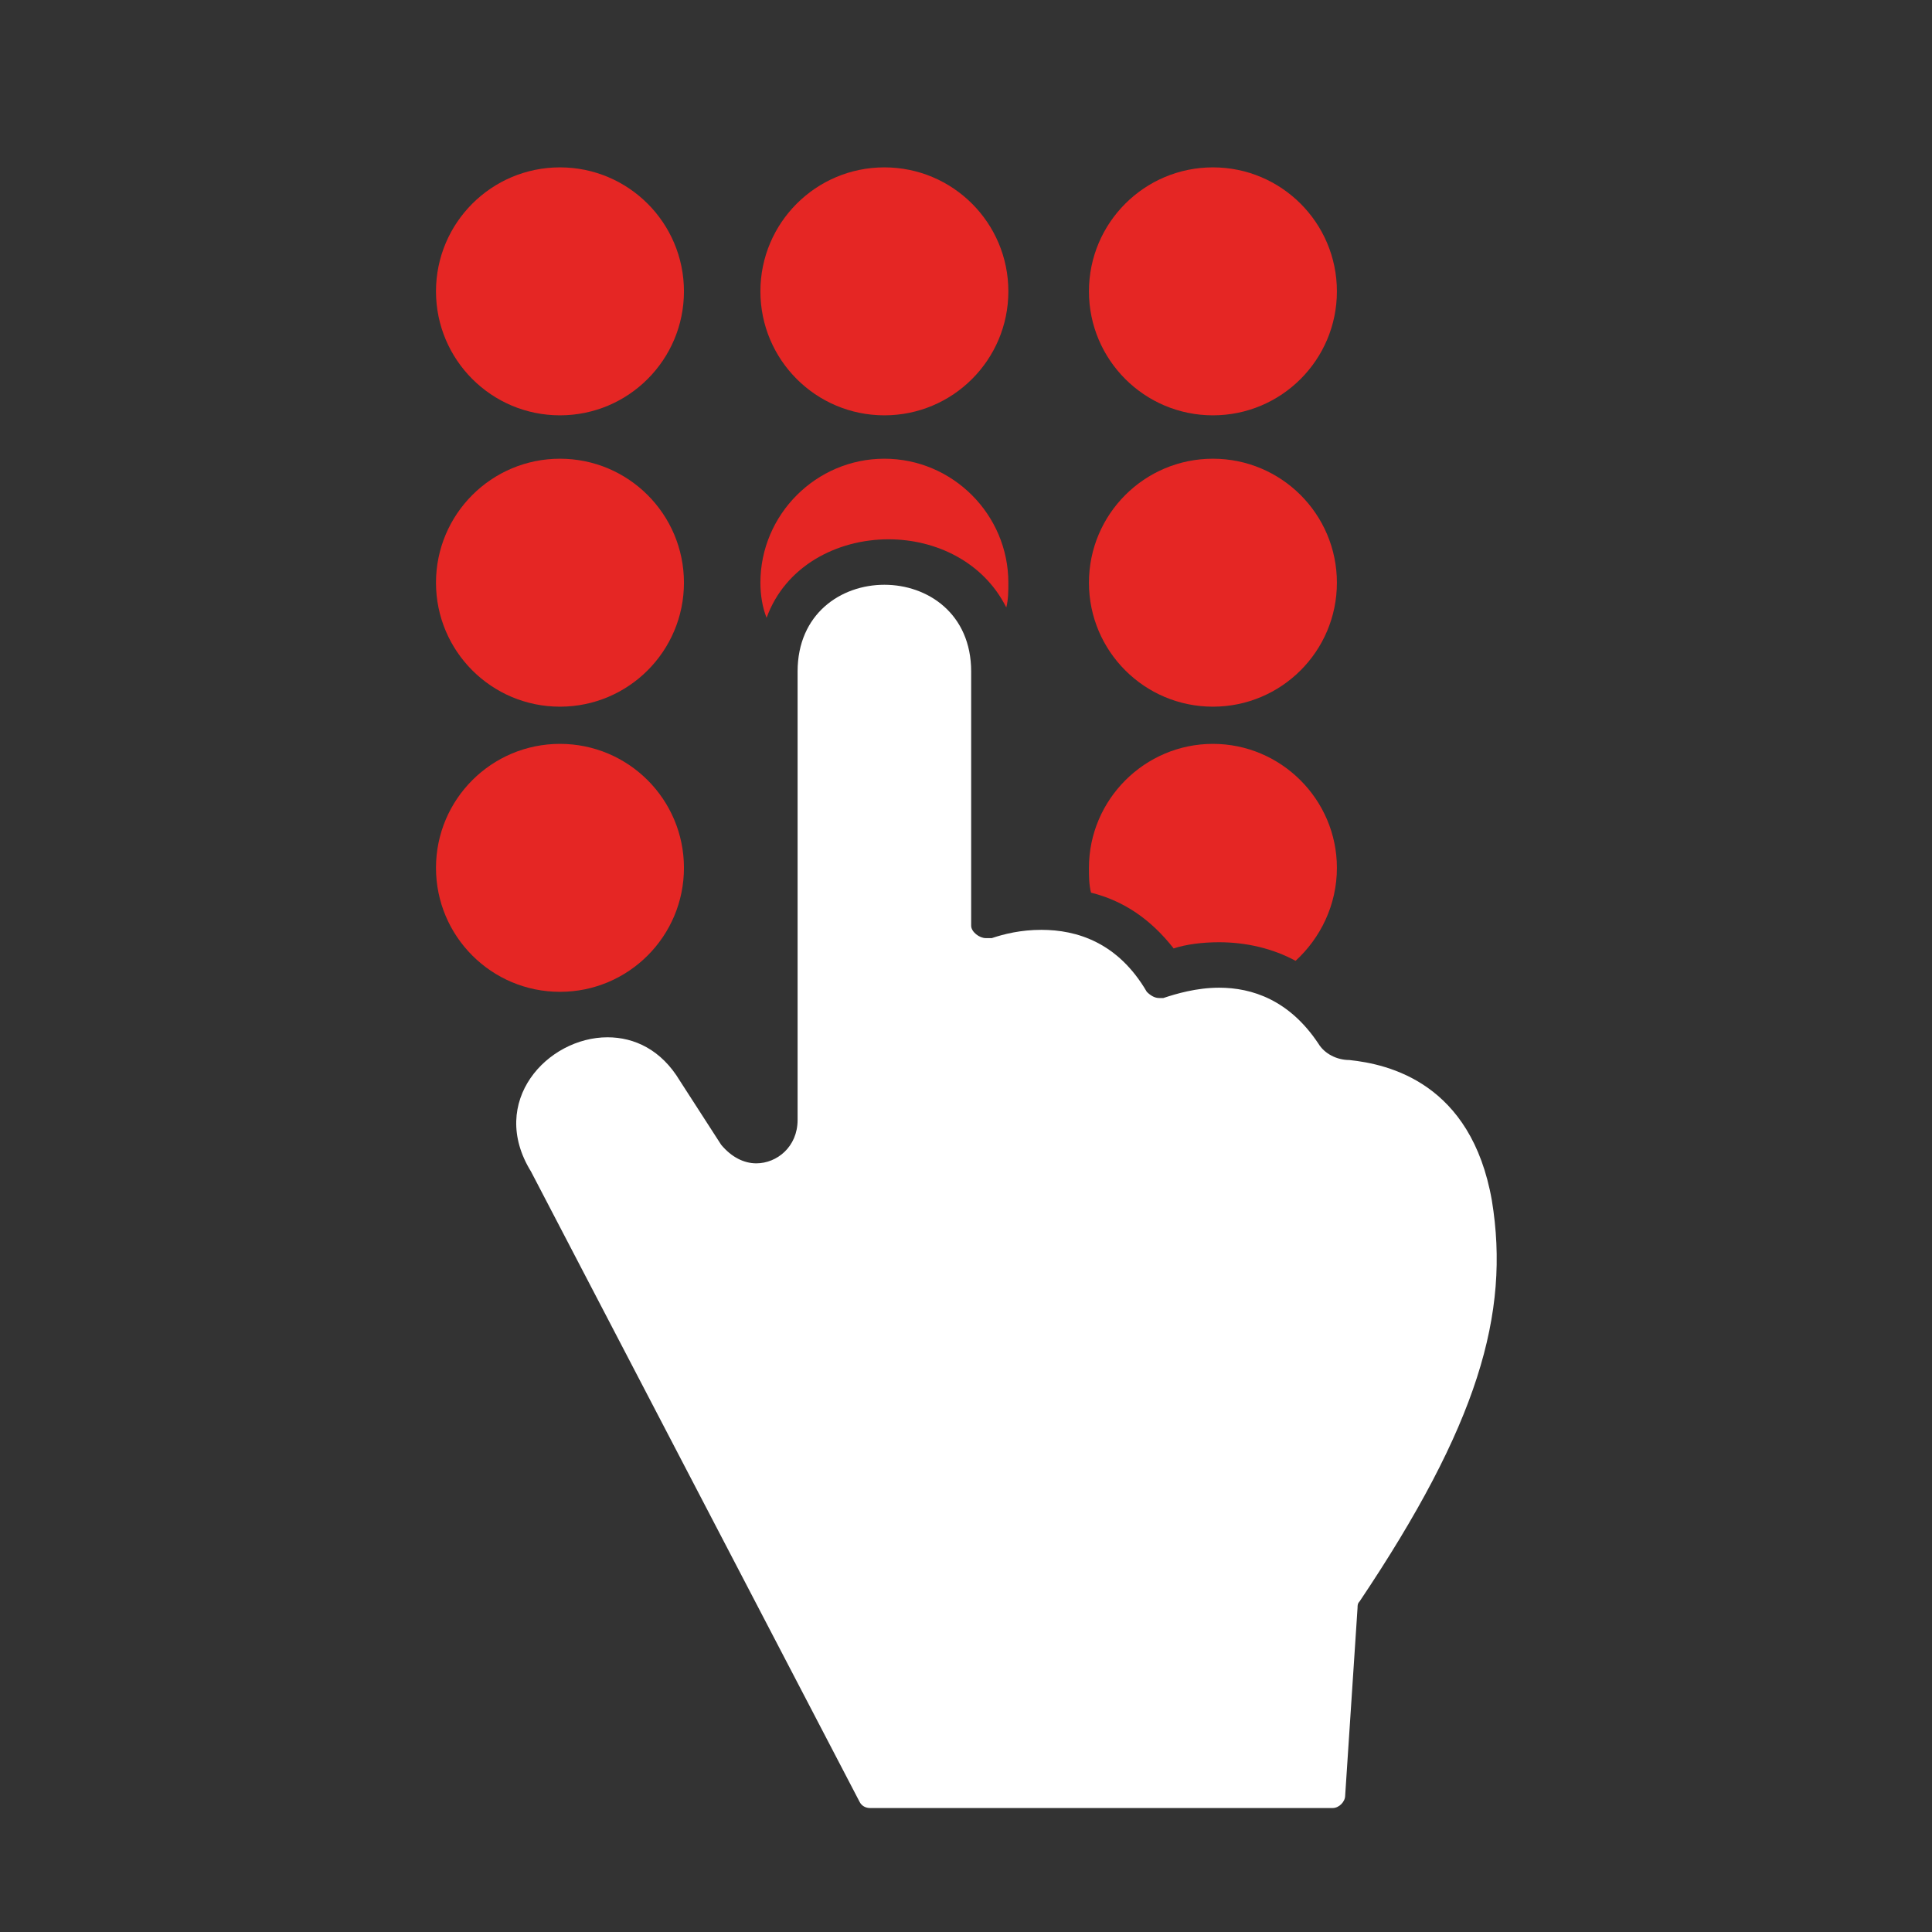
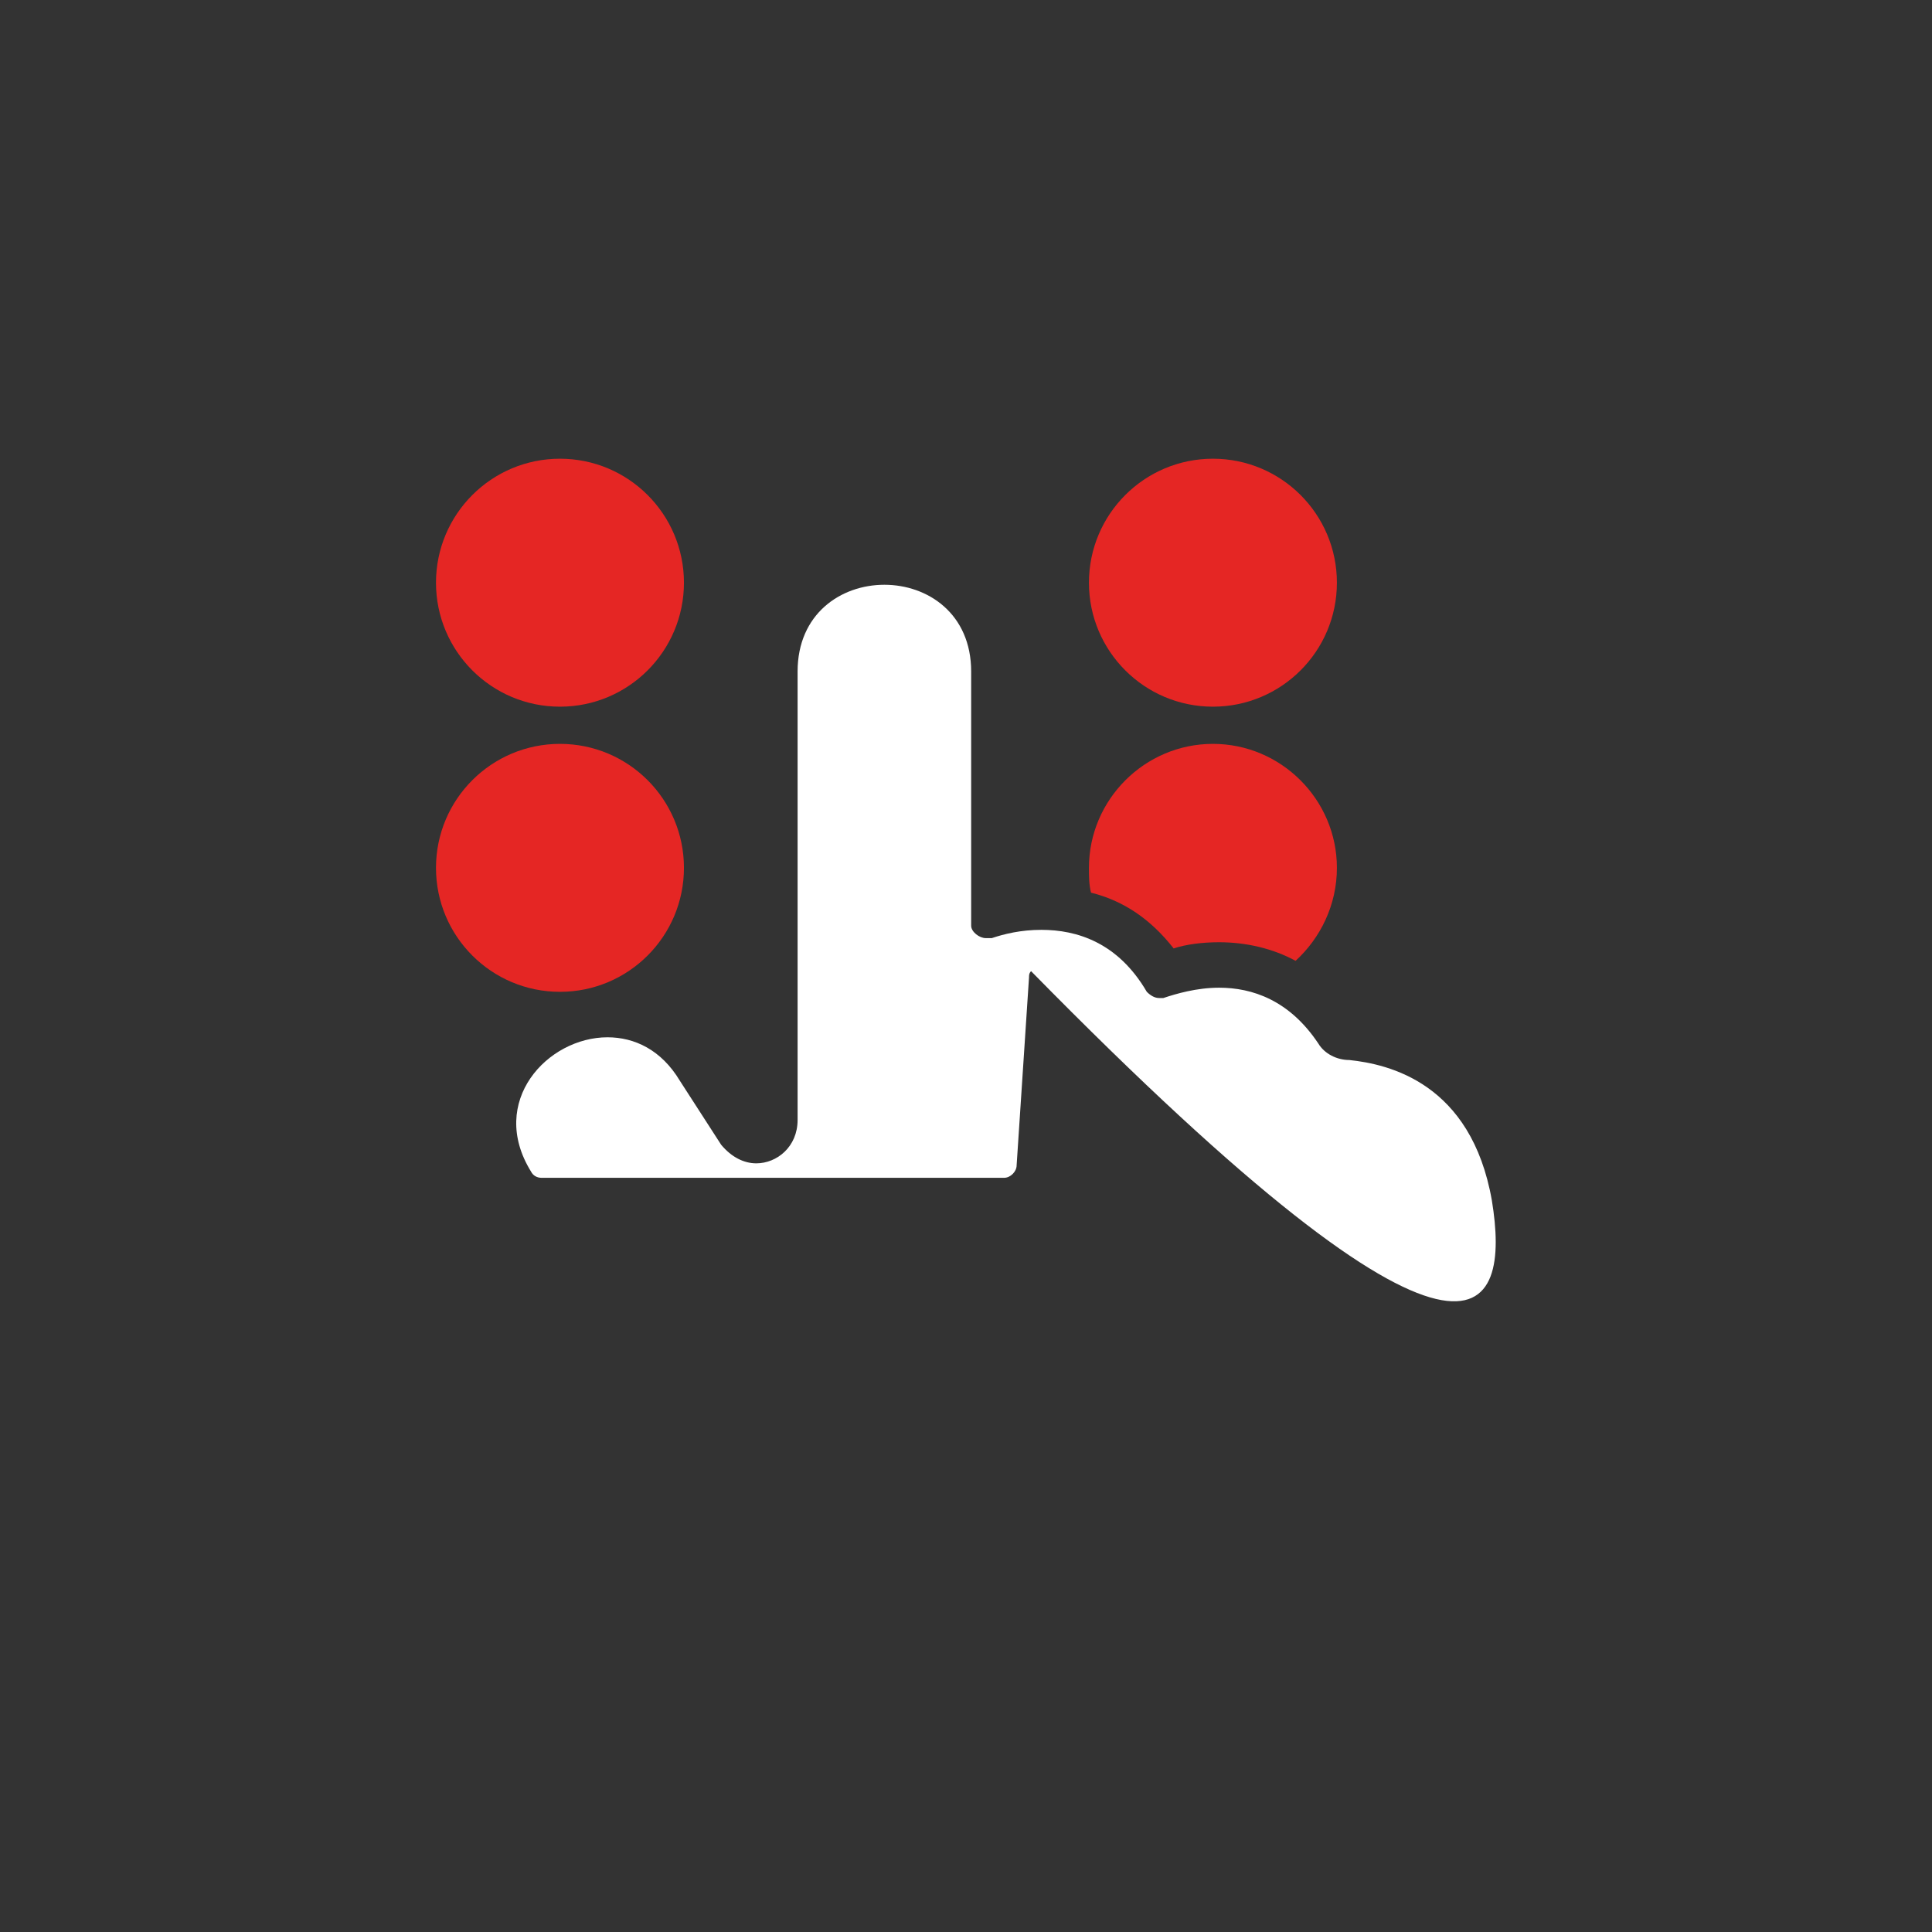
<svg xmlns="http://www.w3.org/2000/svg" version="1.1" id="Laag_1" x="0px" y="0px" viewBox="0 0 93.5 93.5" style="enable-background:new 0 0 93.5 93.5;" xml:space="preserve">
  <rect x="0" y="0" width="93.5" height="93.5" fill="#333333" stroke="none" />
  <style type="text/css">
	.st0{fill:#E52624;}
	.st1{fill:#FFFFFF;}
</style>
  <g>
    <g>
      <g>
-         <path class="st0" d="M48.4,54.1" />
-       </g>
+         </g>
    </g>
  </g>
  <g>
-     <circle class="st0" cx="42.8" cy="14.1" r="6" />
-     <circle class="st0" cx="58.7" cy="14.1" r="6" />
-     <circle class="st0" cx="27.1" cy="14.1" r="6" />
    <circle class="st0" cx="58.7" cy="28.2" r="6" />
    <circle class="st0" cx="27.1" cy="28.2" r="6" />
    <circle class="st0" cx="27.1" cy="42" r="6" />
  </g>
  <g>
-     <path class="st0" d="M43,26.1c2.3,0,4.6,1.1,5.7,3.3c0.1-0.4,0.1-0.8,0.1-1.2c0-3.3-2.7-6-6-6c-3.3,0-6,2.7-6,6   c0,0.6,0.1,1.2,0.3,1.7C38,27.4,40.5,26.1,43,26.1z" />
    <path class="st0" d="M56.8,45.9c0.6-0.2,1.4-0.3,2.2-0.3c1.3,0,2.6,0.3,3.7,0.9c1.2-1.1,2-2.7,2-4.5c0-3.3-2.7-6-6-6   c-3.3,0-6,2.7-6,6c0,0.4,0,0.8,0.1,1.2C54.4,43.6,55.7,44.5,56.8,45.9z" />
  </g>
-   <path class="st1" d="M72.2,58.1c-1-5.7-5-6.6-6.9-6.8c-0.6,0-1.2-0.3-1.5-0.8c-1.4-2.1-3.2-2.7-4.8-2.7c-1.1,0-2.1,0.3-2.7,0.5  c-0.1,0-0.1,0-0.2,0c-0.2,0-0.4-0.1-0.6-0.3c-1.4-2.4-3.4-3-5.1-3c-1,0-1.8,0.2-2.4,0.4c-0.1,0-0.2,0-0.3,0c-0.3,0-0.7-0.3-0.7-0.6  V32.5c0-2.8-2.1-4.2-4.2-4.2c-2.1,0-4.2,1.4-4.2,4.2v21.7c0,1.3-1,2.1-2,2.1c-0.6,0-1.2-0.3-1.7-0.9l-2-3.1  c-0.9-1.5-2.2-2.1-3.5-2.1c-2.9,0-5.8,3.1-3.7,6.5l15.9,30.5c0.1,0.2,0.3,0.3,0.5,0.3h22.4c0.3,0,0.6-0.3,0.6-0.6l0.6-9.1  c0-0.1,0-0.2,0.1-0.3C71.5,69,73.1,63.6,72.2,58.1z" />
+   <path class="st1" d="M72.2,58.1c-1-5.7-5-6.6-6.9-6.8c-0.6,0-1.2-0.3-1.5-0.8c-1.4-2.1-3.2-2.7-4.8-2.7c-1.1,0-2.1,0.3-2.7,0.5  c-0.1,0-0.1,0-0.2,0c-0.2,0-0.4-0.1-0.6-0.3c-1.4-2.4-3.4-3-5.1-3c-1,0-1.8,0.2-2.4,0.4c-0.1,0-0.2,0-0.3,0c-0.3,0-0.7-0.3-0.7-0.6  V32.5c0-2.8-2.1-4.2-4.2-4.2c-2.1,0-4.2,1.4-4.2,4.2v21.7c0,1.3-1,2.1-2,2.1c-0.6,0-1.2-0.3-1.7-0.9l-2-3.1  c-0.9-1.5-2.2-2.1-3.5-2.1c-2.9,0-5.8,3.1-3.7,6.5c0.1,0.2,0.3,0.3,0.5,0.3h22.4c0.3,0,0.6-0.3,0.6-0.6l0.6-9.1  c0-0.1,0-0.2,0.1-0.3C71.5,69,73.1,63.6,72.2,58.1z" />
</svg>